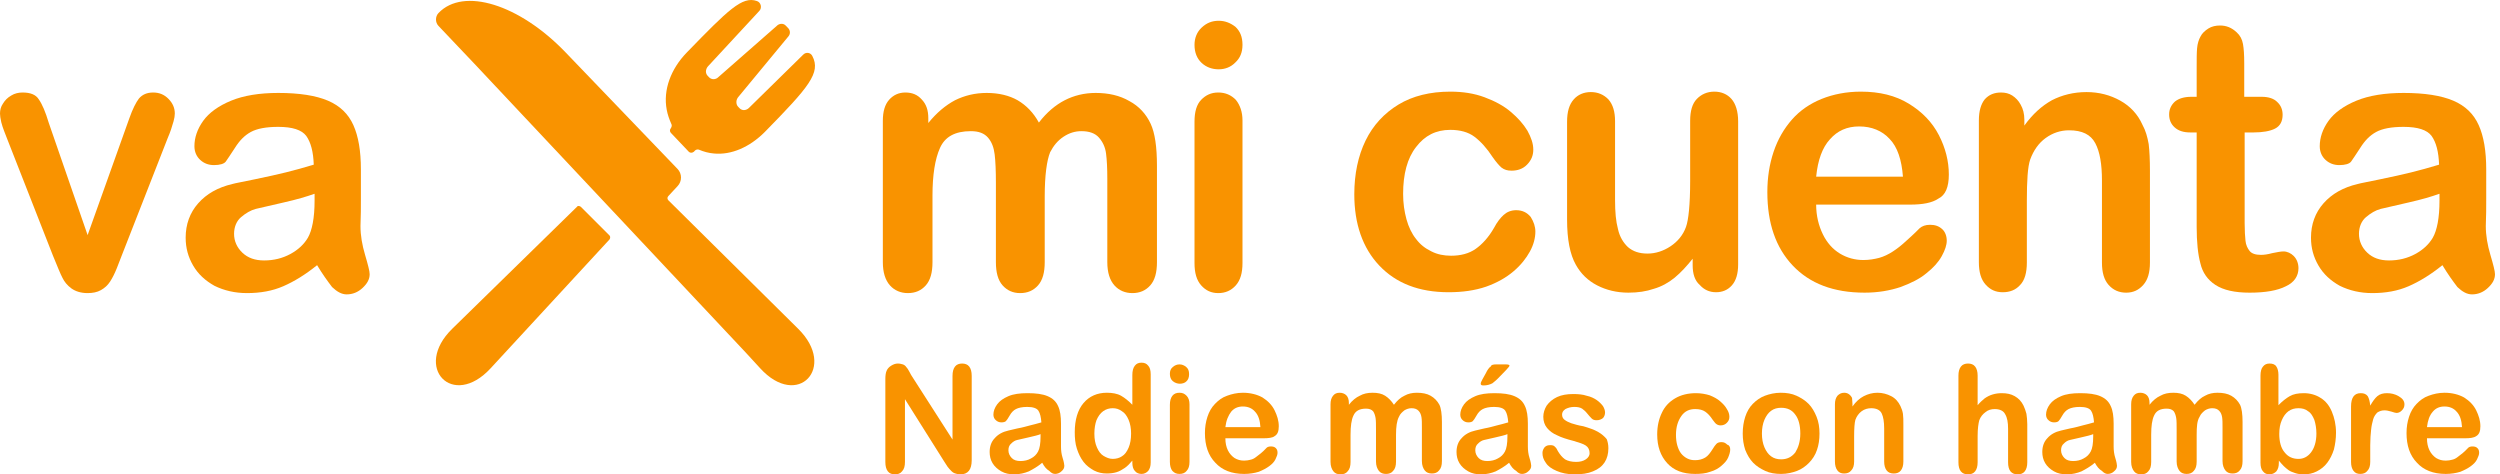
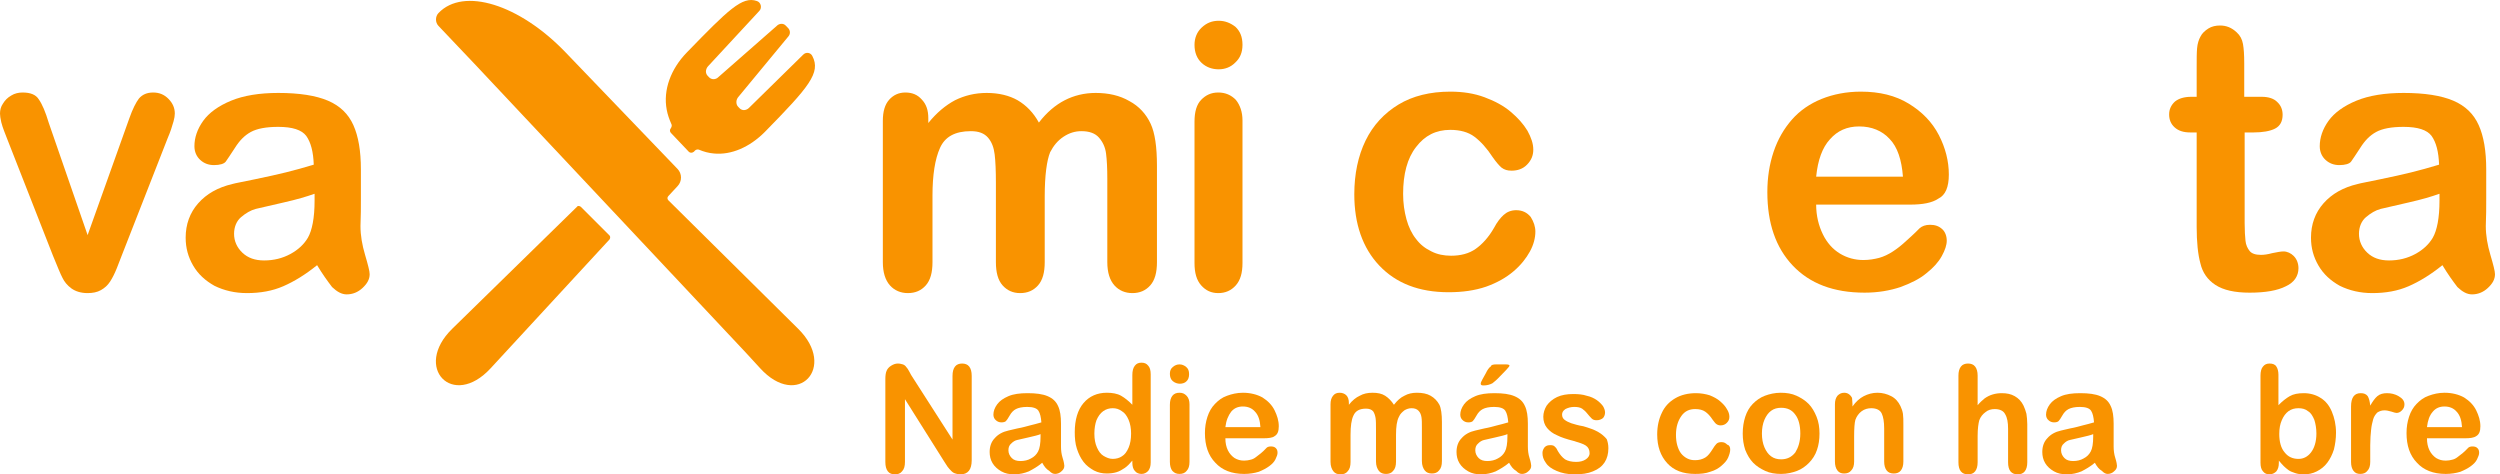
<svg xmlns="http://www.w3.org/2000/svg" width="390" height="74" viewBox="0 0 390 74" fill="none">
  <path d="M7.615 19.188L13.668 36.677L20.177 18.451C20.698 16.977 21.218 15.972 21.674 15.369C22.195 14.766 22.91 14.431 23.887 14.431C24.863 14.431 25.644 14.766 26.295 15.436C26.946 16.106 27.271 16.843 27.271 17.714C27.271 18.049 27.206 18.451 27.076 18.92C26.946 19.389 26.816 19.791 26.685 20.193C26.555 20.595 26.36 21.064 26.165 21.533L19.005 39.826C18.81 40.362 18.55 41.033 18.224 41.837C17.899 42.641 17.573 43.311 17.183 43.914C16.792 44.517 16.337 44.919 15.751 45.254C15.165 45.589 14.449 45.723 13.668 45.723C12.627 45.723 11.781 45.455 11.13 44.986C10.479 44.517 10.023 43.914 9.763 43.378C9.438 42.775 8.982 41.636 8.266 39.893L1.172 21.802C0.976 21.332 0.846 20.93 0.651 20.461C0.456 19.992 0.325 19.523 0.195 19.054C0.065 18.451 0 18.049 0 17.714C0 17.178 0.13 16.642 0.456 16.173C0.781 15.637 1.172 15.235 1.757 14.9C2.278 14.565 2.929 14.431 3.515 14.431C4.751 14.431 5.597 14.766 6.053 15.503C6.574 16.24 7.094 17.446 7.615 19.188Z" fill="#F99300" />
  <path d="M49.466 41.367C47.643 42.842 45.886 43.914 44.194 44.651C42.501 45.388 40.614 45.723 38.531 45.723C36.644 45.723 34.951 45.321 33.454 44.584C32.023 43.78 30.916 42.775 30.135 41.434C29.354 40.094 28.963 38.687 28.963 37.079C28.963 35.002 29.614 33.193 30.916 31.718C32.218 30.244 33.975 29.239 36.253 28.703C36.709 28.569 37.88 28.368 39.768 27.966C41.655 27.564 43.282 27.229 44.584 26.894C45.951 26.559 47.383 26.157 48.945 25.688C48.88 23.678 48.489 22.203 47.773 21.198C47.057 20.26 45.626 19.791 43.413 19.791C41.525 19.791 40.093 20.059 39.117 20.595C38.141 21.131 37.36 21.935 36.644 23.075C35.928 24.147 35.472 24.884 35.212 25.219C34.951 25.554 34.301 25.755 33.389 25.755C32.543 25.755 31.827 25.487 31.241 24.951C30.656 24.415 30.33 23.678 30.33 22.806C30.33 21.466 30.786 20.126 31.697 18.853C32.608 17.58 34.105 16.508 36.058 15.704C38.011 14.9 40.484 14.498 43.413 14.498C46.667 14.498 49.27 14.9 51.158 15.704C53.045 16.508 54.347 17.781 55.128 19.523C55.909 21.265 56.3 23.544 56.3 26.425C56.3 28.234 56.3 29.775 56.3 31.048C56.3 32.322 56.3 33.729 56.235 35.27C56.235 36.744 56.495 38.218 56.951 39.759C57.406 41.3 57.667 42.306 57.667 42.775C57.667 43.579 57.276 44.249 56.56 44.919C55.844 45.589 54.998 45.924 54.087 45.924C53.306 45.924 52.59 45.522 51.809 44.785C51.093 43.847 50.312 42.775 49.466 41.367ZM49.01 30.244C47.904 30.646 46.342 31.115 44.259 31.584C42.176 32.053 40.744 32.389 39.898 32.59C39.117 32.791 38.336 33.26 37.62 33.863C36.904 34.466 36.514 35.404 36.514 36.476C36.514 37.615 36.969 38.62 37.815 39.424C38.661 40.228 39.768 40.63 41.2 40.63C42.697 40.63 44.063 40.295 45.3 39.625C46.537 38.955 47.448 38.084 48.034 37.079C48.685 35.94 49.075 33.997 49.075 31.316V30.244H49.01Z" fill="#F99300" />
  <path d="M162.977 30.646V40.898C162.977 42.507 162.651 43.713 161.935 44.517C161.219 45.321 160.308 45.723 159.137 45.723C158.03 45.723 157.119 45.321 156.403 44.517C155.687 43.713 155.361 42.507 155.361 40.898V28.569C155.361 26.626 155.296 25.152 155.166 24.08C155.036 23.008 154.711 22.137 154.125 21.466C153.539 20.796 152.693 20.461 151.456 20.461C148.983 20.461 147.421 21.332 146.64 23.075C145.859 24.817 145.468 27.296 145.468 30.512V40.898C145.468 42.507 145.143 43.713 144.427 44.517C143.711 45.321 142.8 45.723 141.628 45.723C140.522 45.723 139.546 45.321 138.83 44.517C138.114 43.713 137.723 42.507 137.723 40.898V18.853C137.723 17.379 138.049 16.307 138.699 15.57C139.35 14.833 140.196 14.431 141.238 14.431C142.279 14.431 143.125 14.766 143.776 15.503C144.492 16.24 144.817 17.178 144.817 18.451V19.188C146.119 17.58 147.486 16.441 148.983 15.637C150.48 14.9 152.107 14.498 153.93 14.498C155.817 14.498 157.444 14.9 158.746 15.637C160.113 16.441 161.219 17.58 162.065 19.121C163.302 17.513 164.669 16.374 166.101 15.637C167.533 14.9 169.16 14.498 170.917 14.498C172.935 14.498 174.692 14.9 176.189 15.771C177.686 16.575 178.793 17.781 179.509 19.322C180.159 20.729 180.485 22.874 180.485 25.889V40.898C180.485 42.507 180.159 43.713 179.443 44.517C178.728 45.321 177.816 45.723 176.645 45.723C175.538 45.723 174.562 45.321 173.846 44.517C173.13 43.713 172.74 42.507 172.74 40.898V27.899C172.74 26.224 172.674 24.951 172.544 23.946C172.414 22.941 172.024 22.137 171.438 21.466C170.852 20.796 169.941 20.461 168.704 20.461C167.728 20.461 166.817 20.729 165.905 21.332C164.994 21.936 164.343 22.74 163.823 23.745C163.302 25.018 162.977 27.363 162.977 30.646Z" fill="#F99300" />
  <path d="M190.118 10.812C189.076 10.812 188.165 10.477 187.449 9.807C186.733 9.137 186.343 8.199 186.343 6.993C186.343 5.921 186.733 4.982 187.449 4.312C188.23 3.575 189.076 3.24 190.118 3.24C191.094 3.24 191.94 3.575 192.721 4.178C193.437 4.848 193.828 5.72 193.828 6.993C193.828 8.199 193.437 9.07 192.721 9.74C192.005 10.477 191.094 10.812 190.118 10.812ZM193.828 18.786V41.032C193.828 42.574 193.502 43.713 192.786 44.517C192.07 45.321 191.159 45.723 190.053 45.723C188.946 45.723 188.1 45.321 187.384 44.517C186.668 43.713 186.343 42.574 186.343 41.032V18.987C186.343 17.446 186.668 16.307 187.384 15.57C188.1 14.832 188.946 14.43 190.053 14.43C191.159 14.43 192.07 14.832 192.786 15.57C193.437 16.374 193.828 17.446 193.828 18.786Z" fill="#F99300" />
  <path d="M239.518 36.14C239.518 37.078 239.258 38.151 238.672 39.223C238.086 40.295 237.24 41.367 236.134 42.305C234.962 43.31 233.53 44.114 231.838 44.717C230.081 45.32 228.128 45.588 225.98 45.588C221.359 45.588 217.779 44.181 215.176 41.434C212.572 38.687 211.271 34.934 211.271 30.311C211.271 27.161 211.856 24.347 213.028 21.935C214.2 19.523 215.957 17.646 218.17 16.306C220.383 14.966 223.116 14.296 226.241 14.296C228.193 14.296 229.95 14.564 231.578 15.167C233.205 15.77 234.572 16.507 235.678 17.445C236.785 18.383 237.631 19.321 238.282 20.394C238.867 21.466 239.193 22.404 239.193 23.342C239.193 24.28 238.867 25.017 238.216 25.687C237.566 26.357 236.719 26.625 235.808 26.625C235.157 26.625 234.702 26.491 234.246 26.156C233.856 25.821 233.4 25.285 232.879 24.548C231.968 23.141 230.992 22.069 230.016 21.332C229.039 20.595 227.738 20.259 226.241 20.259C224.028 20.259 222.27 21.131 220.903 22.94C219.537 24.682 218.886 27.161 218.886 30.244C218.886 31.718 219.081 32.991 219.406 34.197C219.732 35.403 220.253 36.475 220.903 37.279C221.554 38.151 222.335 38.754 223.312 39.223C224.223 39.692 225.264 39.893 226.371 39.893C227.868 39.893 229.169 39.558 230.211 38.821C231.252 38.084 232.228 37.011 233.075 35.537C233.53 34.666 234.051 33.996 234.572 33.527C235.092 33.058 235.743 32.79 236.524 32.79C237.435 32.79 238.216 33.125 238.802 33.862C239.258 34.599 239.518 35.336 239.518 36.14Z" fill="#F99300" />
-   <path d="M264.055 41.367V40.362C263.144 41.501 262.233 42.506 261.256 43.31C260.28 44.114 259.174 44.717 258.002 45.052C256.831 45.454 255.529 45.655 254.032 45.655C252.209 45.655 250.582 45.253 249.15 44.516C247.719 43.779 246.612 42.707 245.831 41.3C244.92 39.692 244.464 37.346 244.464 34.264V18.986C244.464 17.445 244.79 16.306 245.506 15.502C246.156 14.765 247.068 14.363 248.174 14.363C249.281 14.363 250.192 14.765 250.908 15.502C251.624 16.306 251.949 17.445 251.949 18.919V31.249C251.949 33.058 252.079 34.532 252.405 35.738C252.665 36.944 253.251 37.883 253.967 38.553C254.748 39.223 255.724 39.558 257.026 39.558C258.263 39.558 259.499 39.156 260.606 38.419C261.712 37.681 262.558 36.676 263.014 35.403C263.404 34.331 263.665 31.919 263.665 28.233V18.852C263.665 17.311 263.99 16.172 264.706 15.435C265.422 14.698 266.333 14.296 267.44 14.296C268.546 14.296 269.457 14.698 270.108 15.435C270.759 16.172 271.15 17.378 271.15 18.919V41.233C271.15 42.707 270.824 43.779 270.173 44.516C269.522 45.253 268.676 45.588 267.7 45.588C266.659 45.588 265.813 45.186 265.162 44.449C264.381 43.779 264.055 42.707 264.055 41.367Z" fill="#F99300" />
  <path d="M297.965 31.919H283.321C283.321 33.661 283.711 35.202 284.362 36.542C285.013 37.883 285.924 38.888 287.031 39.558C288.137 40.228 289.374 40.563 290.675 40.563C291.587 40.563 292.368 40.429 293.149 40.228C293.865 40.027 294.581 39.692 295.297 39.223C296.012 38.754 296.598 38.285 297.184 37.748C297.77 37.212 298.551 36.542 299.462 35.604C299.853 35.269 300.373 35.068 301.089 35.068C301.87 35.068 302.456 35.269 302.977 35.738C303.432 36.14 303.693 36.81 303.693 37.547C303.693 38.218 303.432 39.022 302.912 39.96C302.391 40.898 301.61 41.769 300.503 42.64C299.462 43.511 298.095 44.181 296.468 44.784C294.841 45.32 293.018 45.655 290.871 45.655C286.054 45.655 282.344 44.248 279.676 41.434C277.007 38.62 275.706 34.8 275.706 29.976C275.706 27.697 276.031 25.62 276.682 23.677C277.333 21.734 278.309 20.058 279.546 18.651C280.782 17.244 282.344 16.172 284.167 15.435C285.989 14.698 288.072 14.296 290.285 14.296C293.214 14.296 295.687 14.899 297.77 16.172C299.853 17.445 301.415 19.053 302.456 21.064C303.497 23.074 304.018 25.151 304.018 27.228C304.018 29.172 303.497 30.445 302.391 30.981C301.415 31.651 299.918 31.919 297.965 31.919ZM283.321 27.563H296.859C296.663 24.95 296.012 22.94 294.776 21.667C293.604 20.394 291.977 19.724 290.025 19.724C288.137 19.724 286.64 20.394 285.468 21.734C284.297 23.007 283.581 24.95 283.321 27.563Z" fill="#F99300" />
-   <path d="M315.799 18.652V19.59C317.101 17.781 318.533 16.508 320.095 15.637C321.657 14.833 323.479 14.364 325.497 14.364C327.449 14.364 329.207 14.833 330.769 15.704C332.331 16.575 333.502 17.848 334.218 19.456C334.739 20.394 334.999 21.399 335.195 22.472C335.325 23.544 335.39 24.951 335.39 26.626V40.966C335.39 42.507 335.065 43.646 334.349 44.45C333.633 45.254 332.786 45.656 331.68 45.656C330.574 45.656 329.662 45.254 328.946 44.45C328.23 43.646 327.905 42.507 327.905 40.966V28.167C327.905 25.621 327.58 23.678 326.864 22.338C326.148 20.997 324.846 20.327 322.763 20.327C321.461 20.327 320.225 20.73 319.118 21.534C318.012 22.338 317.231 23.477 316.71 24.884C316.32 26.023 316.189 28.167 316.189 31.317V40.966C316.189 42.507 315.864 43.713 315.148 44.45C314.432 45.254 313.521 45.589 312.414 45.589C311.308 45.589 310.462 45.187 309.746 44.383C309.03 43.579 308.704 42.44 308.704 40.899V18.786C308.704 17.312 309.03 16.24 309.616 15.503C310.267 14.766 311.113 14.431 312.154 14.431C312.805 14.431 313.391 14.565 313.911 14.9C314.432 15.235 314.888 15.704 315.213 16.307C315.604 16.977 315.799 17.781 315.799 18.652Z" fill="#F99300" />
  <path d="M341.834 15.101H342.68V10.477C342.68 9.271 342.68 8.266 342.745 7.529C342.81 6.792 343.005 6.189 343.266 5.72C343.526 5.184 343.981 4.782 344.502 4.447C345.023 4.112 345.674 3.978 346.325 3.978C347.301 3.978 348.147 4.313 348.928 5.05C349.449 5.519 349.774 6.122 349.904 6.859C350.034 7.596 350.1 8.534 350.1 9.874V15.101H352.833C353.875 15.101 354.721 15.369 355.241 15.905C355.827 16.441 356.088 17.111 356.088 17.915C356.088 18.92 355.697 19.657 354.916 20.059C354.135 20.461 352.963 20.662 351.531 20.662H350.165V34.801C350.165 36.007 350.23 36.945 350.295 37.548C350.36 38.218 350.62 38.754 350.946 39.156C351.271 39.558 351.857 39.759 352.703 39.759C353.159 39.759 353.744 39.692 354.46 39.491C355.176 39.357 355.762 39.223 356.218 39.223C356.803 39.223 357.389 39.491 357.845 39.96C358.3 40.429 358.561 41.1 358.561 41.837C358.561 43.043 357.91 44.048 356.608 44.651C355.306 45.321 353.419 45.656 350.946 45.656C348.603 45.656 346.845 45.254 345.609 44.45C344.372 43.646 343.591 42.507 343.266 41.1C342.875 39.692 342.68 37.749 342.68 35.404V20.662H341.703C340.597 20.662 339.816 20.394 339.23 19.858C338.644 19.322 338.384 18.652 338.384 17.848C338.384 17.044 338.709 16.374 339.295 15.838C339.881 15.369 340.727 15.101 341.834 15.101Z" fill="#F99300" />
  <path d="M381.016 41.367C379.194 42.842 377.436 43.914 375.744 44.651C374.052 45.388 372.164 45.723 370.082 45.723C368.194 45.723 366.502 45.321 365.005 44.584C363.573 43.78 362.467 42.775 361.686 41.434C360.905 40.094 360.514 38.687 360.514 37.079C360.514 35.002 361.165 33.193 362.467 31.718C363.768 30.244 365.526 29.239 367.804 28.703C368.259 28.569 369.431 28.368 371.318 27.966C373.206 27.564 374.833 27.229 376.135 26.894C377.502 26.559 378.933 26.157 380.496 25.688C380.43 23.678 380.04 22.203 379.324 21.198C378.608 20.26 377.176 19.791 374.963 19.791C373.076 19.791 371.644 20.059 370.667 20.595C369.691 21.131 368.91 21.935 368.194 23.075C367.478 24.147 367.023 24.884 366.762 25.219C366.502 25.554 365.851 25.755 364.94 25.755C364.094 25.755 363.378 25.487 362.792 24.951C362.206 24.415 361.881 23.678 361.881 22.806C361.881 21.466 362.336 20.126 363.248 18.853C364.159 17.58 365.656 16.508 367.608 15.704C369.561 14.9 372.034 14.498 374.963 14.498C378.217 14.498 380.821 14.9 382.708 15.704C384.596 16.508 385.898 17.781 386.679 19.523C387.46 21.265 387.85 23.544 387.85 26.425C387.85 28.234 387.85 29.775 387.85 31.048C387.85 32.322 387.85 33.729 387.785 35.27C387.785 36.744 388.046 38.218 388.501 39.759C388.957 41.3 389.217 42.306 389.217 42.775C389.217 43.579 388.827 44.249 388.111 44.919C387.395 45.589 386.549 45.924 385.637 45.924C384.856 45.924 384.14 45.522 383.359 44.785C382.643 43.847 381.862 42.775 381.016 41.367ZM380.496 30.244C379.389 30.646 377.827 31.115 375.744 31.584C373.661 32.053 372.23 32.389 371.383 32.59C370.602 32.791 369.821 33.26 369.105 33.863C368.389 34.466 367.999 35.404 367.999 36.476C367.999 37.615 368.455 38.62 369.301 39.424C370.147 40.228 371.253 40.63 372.685 40.63C374.182 40.63 375.549 40.295 376.786 39.625C378.022 38.955 378.933 38.084 379.519 37.079C380.17 35.94 380.561 33.997 380.561 31.316V30.244H380.496Z" fill="#F99300" />
  <path d="M104.268 30.579L105.7 29.038C106.416 28.301 106.416 27.095 105.7 26.358L88.192 8.132C81.032 0.694 72.311 -2.053 68.406 2.034C67.885 2.57 67.885 3.508 68.406 4.045L74.003 9.941L116.309 54.97L118.587 57.449C124.445 63.882 130.628 57.315 124.51 51.285L104.268 31.25C104.073 31.048 104.073 30.78 104.268 30.579Z" fill="#F99300" />
  <path d="M90.6 32.254C90.404 32.12 90.144 32.053 90.014 32.254L70.553 51.284C64.37 57.315 70.618 63.881 76.541 57.449L95.091 37.346C95.221 37.145 95.221 36.877 95.091 36.743L90.6 32.254Z" fill="#F99300" />
  <path d="M126.723 8.735C126.462 8.198 125.746 8.064 125.291 8.534L116.829 16.842C116.634 17.044 116.309 17.177 116.048 17.177C115.788 17.177 115.528 17.044 115.397 16.909L115.137 16.641C114.942 16.44 114.877 16.172 114.877 15.904C114.877 15.636 115.007 15.301 115.202 15.1L123.013 5.652C123.338 5.25 123.273 4.714 122.948 4.379C122.817 4.245 122.687 4.111 122.557 3.977C122.232 3.642 121.711 3.642 121.32 3.91L112.078 12.018C111.883 12.219 111.622 12.353 111.297 12.353C111.037 12.353 110.776 12.219 110.646 12.085L110.386 11.817C110.191 11.616 110.125 11.348 110.125 11.147C110.125 10.879 110.256 10.544 110.451 10.343L118.457 1.699C118.912 1.23 118.717 0.359 118.066 0.158C115.788 -0.646 113.575 1.565 107.132 8.198C104.658 10.745 103.422 14.028 104.007 17.11C104.138 17.848 104.398 18.585 104.723 19.322C104.853 19.523 104.788 19.791 104.658 19.992C104.463 20.193 104.463 20.528 104.658 20.729L107.457 23.677C107.652 23.878 107.978 23.878 108.238 23.677L108.433 23.476C108.563 23.342 108.824 23.275 109.019 23.342C109.8 23.677 110.581 23.878 111.362 23.945C114.096 24.213 116.96 22.94 119.303 20.595C126.202 13.559 128.089 11.348 126.723 8.735Z" fill="#F99300" />
  <path d="M142.279 58.722L148.592 68.572V58.655C148.592 57.985 148.723 57.516 148.983 57.181C149.243 56.846 149.634 56.712 150.089 56.712C150.545 56.712 150.936 56.846 151.196 57.181C151.456 57.516 151.586 57.985 151.586 58.655V71.788C151.586 73.263 151.001 74 149.829 74C149.504 74 149.243 73.933 149.048 73.866C148.788 73.799 148.592 73.665 148.397 73.464C148.202 73.263 148.007 73.062 147.811 72.794C147.616 72.526 147.486 72.258 147.291 71.99L141.173 62.273V72.057C141.173 72.727 141.042 73.196 140.717 73.531C140.457 73.866 140.066 74 139.611 74C139.155 74 138.764 73.866 138.504 73.531C138.244 73.196 138.114 72.727 138.114 72.057V59.124C138.114 58.588 138.179 58.119 138.309 57.851C138.439 57.516 138.699 57.248 139.025 57.047C139.35 56.846 139.676 56.712 140.066 56.712C140.392 56.712 140.587 56.779 140.847 56.846C141.042 56.913 141.238 57.047 141.368 57.248C141.498 57.382 141.693 57.65 141.823 57.918C141.954 58.119 142.084 58.454 142.279 58.722Z" fill="#F99300" />
  <path d="M162.586 72.19C161.87 72.793 161.154 73.195 160.504 73.53C159.853 73.798 159.072 73.999 158.226 73.999C157.444 73.999 156.794 73.865 156.208 73.53C155.622 73.195 155.166 72.793 154.841 72.257C154.516 71.721 154.385 71.118 154.385 70.514C154.385 69.643 154.646 68.906 155.166 68.37C155.687 67.767 156.403 67.365 157.314 67.164C157.51 67.097 157.965 67.03 158.746 66.829C159.527 66.695 160.178 66.494 160.699 66.36C161.219 66.226 161.805 66.092 162.456 65.891C162.391 65.087 162.261 64.484 162.001 64.082C161.74 63.68 161.154 63.479 160.243 63.479C159.462 63.479 158.876 63.613 158.486 63.814C158.095 64.015 157.77 64.35 157.51 64.819C157.249 65.288 157.054 65.556 156.924 65.69C156.794 65.824 156.533 65.891 156.208 65.891C155.882 65.891 155.557 65.757 155.362 65.556C155.101 65.355 154.971 65.02 154.971 64.685C154.971 64.149 155.166 63.613 155.557 63.077C155.947 62.541 156.533 62.139 157.314 61.803C158.095 61.468 159.072 61.334 160.308 61.334C161.61 61.334 162.651 61.468 163.432 61.803C164.213 62.139 164.734 62.608 165.06 63.345C165.385 64.015 165.515 64.953 165.515 66.092C165.515 66.829 165.515 67.432 165.515 67.968C165.515 68.504 165.515 69.04 165.515 69.643C165.515 70.246 165.58 70.85 165.776 71.453C165.971 72.056 166.036 72.525 166.036 72.659C166.036 72.994 165.906 73.262 165.58 73.53C165.32 73.798 164.929 73.932 164.604 73.932C164.279 73.932 164.018 73.798 163.693 73.463C163.237 73.195 162.912 72.793 162.586 72.19ZM162.391 67.7C161.935 67.901 161.285 68.035 160.438 68.236C159.592 68.437 159.007 68.571 158.681 68.638C158.356 68.705 158.03 68.906 157.77 69.174C157.444 69.442 157.314 69.777 157.314 70.246C157.314 70.716 157.51 71.118 157.835 71.453C158.16 71.788 158.616 71.922 159.202 71.922C159.788 71.922 160.373 71.788 160.829 71.52C161.35 71.251 161.675 70.916 161.935 70.448C162.196 69.978 162.326 69.174 162.326 68.102V67.7H162.391Z" fill="#F99300" />
  <path d="M176.645 72.19V71.855C176.255 72.324 175.864 72.726 175.474 72.994C175.083 73.262 174.628 73.531 174.172 73.665C173.716 73.799 173.196 73.865 172.675 73.865C171.959 73.865 171.308 73.731 170.657 73.397C170.072 73.061 169.486 72.659 169.03 72.056C168.575 71.453 168.249 70.783 167.989 69.979C167.728 69.175 167.663 68.304 167.663 67.433C167.663 65.49 168.119 63.948 169.03 62.876C169.941 61.804 171.178 61.268 172.675 61.268C173.521 61.268 174.302 61.402 174.888 61.737C175.474 62.072 176.06 62.541 176.645 63.144V58.521C176.645 57.851 176.775 57.382 177.036 57.047C177.296 56.712 177.622 56.578 178.077 56.578C178.533 56.578 178.858 56.712 179.119 57.047C179.379 57.315 179.509 57.784 179.509 58.387V72.123C179.509 72.726 179.379 73.128 179.119 73.463C178.858 73.731 178.533 73.933 178.077 73.933C177.687 73.933 177.296 73.799 177.036 73.463C176.775 73.195 176.645 72.726 176.645 72.19ZM170.722 67.634C170.722 68.505 170.853 69.175 171.113 69.778C171.373 70.381 171.699 70.85 172.154 71.118C172.61 71.386 173.066 71.587 173.586 71.587C174.107 71.587 174.628 71.453 175.018 71.185C175.474 70.917 175.799 70.448 176.06 69.845C176.32 69.242 176.45 68.505 176.45 67.634C176.45 66.83 176.32 66.093 176.06 65.49C175.799 64.886 175.474 64.418 175.018 64.15C174.563 63.814 174.107 63.68 173.586 63.68C173.066 63.68 172.545 63.814 172.089 64.15C171.634 64.484 171.308 64.954 171.048 65.557C170.853 66.093 170.722 66.83 170.722 67.634Z" fill="#F99300" />
  <path d="M184.065 59.861C183.675 59.861 183.284 59.727 182.959 59.459C182.633 59.191 182.503 58.789 182.503 58.32C182.503 57.851 182.633 57.516 182.959 57.248C183.284 56.98 183.61 56.846 184 56.846C184.391 56.846 184.716 56.98 185.042 57.248C185.367 57.516 185.497 57.851 185.497 58.387C185.497 58.856 185.367 59.258 185.042 59.526C184.846 59.727 184.456 59.861 184.065 59.861ZM185.562 63.077V72.056C185.562 72.659 185.432 73.129 185.107 73.463C184.846 73.799 184.456 73.933 184 73.933C183.545 73.933 183.219 73.799 182.894 73.463C182.633 73.129 182.503 72.659 182.503 72.056V63.144C182.503 62.541 182.633 62.072 182.894 61.737C183.154 61.402 183.545 61.268 184 61.268C184.456 61.268 184.781 61.402 185.107 61.737C185.432 62.072 185.562 62.541 185.562 63.077Z" fill="#F99300" />
  <path d="M197.081 68.371H191.159C191.159 69.108 191.289 69.712 191.549 70.248C191.809 70.784 192.2 71.186 192.59 71.454C193.046 71.722 193.502 71.856 194.087 71.856C194.478 71.856 194.803 71.789 195.064 71.722C195.389 71.655 195.65 71.521 195.91 71.32C196.17 71.119 196.431 70.918 196.691 70.717C196.951 70.516 197.212 70.248 197.602 69.846C197.732 69.712 197.993 69.644 198.253 69.644C198.578 69.644 198.839 69.712 199.034 69.912C199.229 70.114 199.294 70.314 199.294 70.65C199.294 70.918 199.164 71.253 198.969 71.655C198.774 72.057 198.448 72.392 197.993 72.727C197.537 73.062 197.016 73.33 196.366 73.598C195.715 73.799 194.934 73.933 194.087 73.933C192.135 73.933 190.638 73.33 189.597 72.191C188.49 71.052 187.969 69.51 187.969 67.567C187.969 66.629 188.1 65.825 188.36 65.021C188.62 64.217 189.011 63.547 189.531 63.011C190.052 62.475 190.638 62.006 191.419 61.738C192.135 61.47 192.981 61.269 193.892 61.269C195.064 61.269 196.105 61.537 196.951 62.006C197.797 62.542 198.448 63.212 198.839 64.016C199.229 64.82 199.49 65.624 199.49 66.495C199.49 67.299 199.294 67.768 198.839 68.036C198.513 68.304 197.862 68.371 197.081 68.371ZM191.159 66.629H196.626C196.561 65.557 196.3 64.753 195.78 64.217C195.324 63.681 194.673 63.413 193.892 63.413C193.111 63.413 192.525 63.681 192.07 64.217C191.614 64.82 191.289 65.557 191.159 66.629Z" fill="#F99300" />
  <path d="M217.779 67.835V71.99C217.779 72.66 217.649 73.129 217.324 73.464C217.063 73.799 216.673 73.933 216.217 73.933C215.762 73.933 215.371 73.799 215.111 73.464C214.85 73.129 214.655 72.66 214.655 71.99V67.031C214.655 66.227 214.655 65.624 214.59 65.222C214.525 64.82 214.395 64.418 214.2 64.15C213.939 63.882 213.614 63.748 213.093 63.748C212.117 63.748 211.466 64.083 211.14 64.82C210.815 65.49 210.685 66.495 210.685 67.835V72.057C210.685 72.727 210.555 73.196 210.229 73.531C209.969 73.866 209.578 74 209.123 74C208.667 74 208.277 73.866 208.016 73.531C207.756 73.196 207.561 72.727 207.561 72.057V63.078C207.561 62.475 207.691 62.073 207.951 61.738C208.212 61.403 208.537 61.269 208.993 61.269C209.383 61.269 209.774 61.403 210.034 61.671C210.294 61.939 210.425 62.341 210.425 62.877V63.145C210.945 62.475 211.531 62.006 212.117 61.738C212.703 61.403 213.353 61.269 214.134 61.269C214.916 61.269 215.566 61.403 216.087 61.738C216.608 62.073 217.063 62.542 217.454 63.145C217.975 62.475 218.495 62.006 219.081 61.738C219.667 61.403 220.318 61.269 221.034 61.269C221.88 61.269 222.596 61.403 223.181 61.738C223.767 62.073 224.223 62.542 224.548 63.145C224.809 63.681 224.939 64.619 224.939 65.825V71.923C224.939 72.593 224.809 73.062 224.483 73.397C224.223 73.732 223.832 73.866 223.377 73.866C222.921 73.866 222.531 73.732 222.27 73.397C222.01 73.062 221.815 72.593 221.815 71.923V66.696C221.815 66.026 221.815 65.49 221.75 65.088C221.685 64.686 221.554 64.351 221.294 64.083C221.034 63.815 220.708 63.681 220.188 63.681C219.797 63.681 219.406 63.815 219.081 64.016C218.756 64.284 218.43 64.552 218.235 65.021C217.909 65.624 217.779 66.562 217.779 67.835Z" fill="#F99300" />
  <path d="M235.418 72.19C234.702 72.793 233.986 73.195 233.335 73.531C232.684 73.799 231.903 74 231.057 74C230.276 74 229.625 73.865 229.039 73.531C228.454 73.195 227.998 72.793 227.673 72.257C227.347 71.721 227.217 71.118 227.217 70.515C227.217 69.644 227.477 68.907 227.998 68.371C228.519 67.768 229.235 67.366 230.146 67.165C230.341 67.098 230.797 67.031 231.578 66.83C232.359 66.696 233.01 66.495 233.53 66.361C234.051 66.227 234.637 66.093 235.288 65.892C235.223 65.088 235.092 64.484 234.832 64.082C234.572 63.68 233.986 63.479 233.075 63.479C232.294 63.479 231.708 63.613 231.317 63.815C230.927 64.016 230.601 64.35 230.341 64.82C230.081 65.289 229.885 65.557 229.755 65.691C229.625 65.825 229.365 65.892 229.039 65.892C228.714 65.892 228.388 65.758 228.193 65.557C227.933 65.356 227.803 65.021 227.803 64.686C227.803 64.15 227.998 63.613 228.388 63.077C228.779 62.541 229.365 62.139 230.146 61.804C230.927 61.469 231.903 61.335 233.14 61.335C234.442 61.335 235.483 61.469 236.264 61.804C237.045 62.139 237.566 62.608 237.891 63.345C238.217 64.016 238.347 64.954 238.347 66.093C238.347 66.83 238.347 67.433 238.347 67.969C238.347 68.505 238.347 69.041 238.347 69.644C238.347 70.247 238.412 70.85 238.607 71.453C238.802 72.056 238.867 72.525 238.867 72.659C238.867 72.995 238.737 73.263 238.412 73.531C238.151 73.799 237.761 73.933 237.435 73.933C237.11 73.933 236.85 73.799 236.524 73.463C236.069 73.195 235.743 72.793 235.418 72.19ZM235.223 67.701C234.767 67.902 234.116 68.036 233.27 68.237C232.424 68.438 231.838 68.572 231.513 68.639C231.187 68.706 230.862 68.907 230.601 69.175C230.276 69.443 230.146 69.778 230.146 70.247C230.146 70.716 230.341 71.118 230.667 71.453C230.992 71.788 231.448 71.922 232.033 71.922C232.619 71.922 233.205 71.788 233.66 71.52C234.181 71.252 234.507 70.917 234.767 70.448C235.027 69.979 235.157 69.175 235.157 68.103V67.701H235.223ZM233.4 56.846H234.897C235.288 56.846 235.483 56.913 235.483 57.047C235.483 57.114 235.288 57.382 234.897 57.784C234.507 58.186 234.051 58.655 233.66 59.057C233.27 59.459 232.945 59.66 232.814 59.794C232.424 59.995 231.968 60.129 231.448 60.129C231.122 60.129 230.992 60.062 230.992 59.861C230.992 59.727 231.057 59.526 231.252 59.191L231.773 58.253C232.033 57.717 232.294 57.315 232.554 57.181C232.619 56.913 232.945 56.846 233.4 56.846Z" fill="#F99300" />
  <path d="M250.908 69.913C250.908 70.784 250.713 71.521 250.322 72.124C249.932 72.727 249.346 73.196 248.5 73.531C247.719 73.866 246.743 74 245.636 74C244.53 74 243.619 73.799 242.838 73.464C242.056 73.129 241.471 72.727 241.145 72.191C240.755 71.655 240.625 71.186 240.625 70.65C240.625 70.315 240.755 70.047 240.95 69.779C241.21 69.511 241.471 69.444 241.861 69.444C242.187 69.444 242.447 69.511 242.577 69.712C242.772 69.846 242.903 70.114 243.033 70.382C243.358 70.918 243.684 71.32 244.139 71.655C244.595 71.923 245.181 72.057 245.897 72.057C246.482 72.057 247.003 71.923 247.394 71.655C247.784 71.387 247.979 71.052 247.979 70.717C247.979 70.181 247.784 69.779 247.394 69.511C247.003 69.243 246.352 69.041 245.441 68.773C244.4 68.505 243.553 68.237 242.903 67.902C242.252 67.634 241.731 67.232 241.341 66.763C240.95 66.294 240.755 65.691 240.755 65.021C240.755 64.418 240.95 63.815 241.275 63.279C241.666 62.743 242.187 62.274 242.903 61.939C243.619 61.604 244.465 61.47 245.441 61.47C246.222 61.47 246.938 61.537 247.524 61.738C248.175 61.872 248.695 62.14 249.086 62.408C249.476 62.676 249.802 63.011 250.062 63.346C250.257 63.681 250.388 64.016 250.388 64.351C250.388 64.686 250.257 65.021 250.062 65.222C249.802 65.423 249.476 65.557 249.086 65.557C248.76 65.557 248.5 65.49 248.305 65.289C248.11 65.088 247.849 64.82 247.589 64.485C247.328 64.15 247.068 63.949 246.808 63.748C246.482 63.547 246.092 63.48 245.571 63.48C245.05 63.48 244.595 63.614 244.204 63.815C243.814 64.083 243.684 64.351 243.684 64.686C243.684 65.021 243.814 65.289 244.074 65.49C244.335 65.691 244.725 65.892 245.116 66.026C245.571 66.16 246.157 66.361 247.003 66.495C247.914 66.763 248.695 67.031 249.281 67.366C249.867 67.701 250.322 68.103 250.648 68.505C250.778 68.841 250.908 69.31 250.908 69.913Z" fill="#F99300" />
  <path d="M269.913 70.112C269.913 70.514 269.783 70.916 269.588 71.386C269.393 71.855 269.002 72.257 268.546 72.659C268.091 73.061 267.505 73.396 266.789 73.597C266.073 73.865 265.292 73.932 264.446 73.932C262.558 73.932 261.127 73.396 260.085 72.257C259.044 71.118 258.523 69.643 258.523 67.767C258.523 66.494 258.783 65.355 259.239 64.417C259.695 63.412 260.411 62.675 261.322 62.139C262.233 61.602 263.339 61.334 264.576 61.334C265.357 61.334 266.073 61.468 266.724 61.669C267.375 61.938 267.895 62.206 268.351 62.608C268.807 63.01 269.132 63.345 269.392 63.814C269.653 64.216 269.783 64.618 269.783 65.02C269.783 65.422 269.653 65.69 269.392 65.958C269.132 66.226 268.807 66.36 268.416 66.36C268.156 66.36 267.961 66.293 267.765 66.159C267.57 66.025 267.44 65.824 267.18 65.489C266.789 64.886 266.399 64.484 266.008 64.216C265.617 63.948 265.097 63.814 264.446 63.814C263.535 63.814 262.819 64.149 262.298 64.886C261.777 65.623 261.452 66.561 261.452 67.834C261.452 68.437 261.517 68.973 261.647 69.442C261.777 69.911 261.973 70.38 262.233 70.716C262.493 71.05 262.819 71.319 263.209 71.52C263.6 71.721 263.99 71.788 264.446 71.788C265.032 71.788 265.552 71.654 266.008 71.386C266.464 71.118 266.789 70.648 267.18 70.045C267.375 69.71 267.57 69.442 267.765 69.241C267.961 69.04 268.221 68.973 268.546 68.973C268.937 68.973 269.197 69.107 269.458 69.375C269.783 69.442 269.913 69.777 269.913 70.112Z" fill="#F99300" />
  <path d="M283.842 67.634C283.842 68.572 283.712 69.443 283.451 70.18C283.191 70.985 282.735 71.655 282.215 72.191C281.694 72.727 281.043 73.196 280.327 73.464C279.611 73.732 278.765 73.933 277.854 73.933C276.943 73.933 276.096 73.799 275.381 73.464C274.665 73.129 274.014 72.727 273.493 72.191C272.972 71.655 272.582 70.985 272.256 70.18C271.996 69.376 271.866 68.572 271.866 67.634C271.866 66.696 271.996 65.825 272.256 65.021C272.517 64.217 272.907 63.547 273.428 63.011C273.949 62.475 274.599 62.006 275.315 61.738C276.031 61.47 276.878 61.269 277.789 61.269C278.7 61.269 279.546 61.403 280.262 61.738C280.978 62.073 281.629 62.475 282.15 63.011C282.67 63.547 283.061 64.217 283.386 65.021C283.712 65.825 283.842 66.696 283.842 67.634ZM280.848 67.634C280.848 66.361 280.587 65.356 280.067 64.686C279.546 63.949 278.83 63.614 277.854 63.614C277.268 63.614 276.747 63.748 276.292 64.083C275.836 64.418 275.511 64.887 275.25 65.49C274.99 66.093 274.86 66.83 274.86 67.634C274.86 68.438 274.99 69.175 275.25 69.778C275.511 70.382 275.836 70.851 276.292 71.186C276.747 71.521 277.268 71.655 277.854 71.655C278.765 71.655 279.481 71.32 280.067 70.583C280.522 69.846 280.848 68.907 280.848 67.634Z" fill="#F99300" />
  <path d="M288.984 63.011V63.413C289.505 62.676 290.09 62.14 290.741 61.805C291.392 61.47 292.108 61.269 292.889 61.269C293.67 61.269 294.386 61.47 295.037 61.805C295.688 62.14 296.144 62.676 296.469 63.346C296.664 63.748 296.794 64.15 296.859 64.552C296.925 65.021 296.925 65.557 296.925 66.227V71.99C296.925 72.593 296.794 73.062 296.534 73.397C296.274 73.732 295.883 73.866 295.428 73.866C294.972 73.866 294.581 73.732 294.321 73.397C294.061 73.062 293.931 72.593 293.931 71.99V66.83C293.931 65.825 293.8 65.021 293.54 64.485C293.28 63.949 292.694 63.681 291.913 63.681C291.392 63.681 290.872 63.815 290.416 64.15C289.96 64.485 289.635 64.954 289.44 65.49C289.309 65.959 289.244 66.83 289.244 68.103V71.99C289.244 72.593 289.114 73.062 288.789 73.397C288.528 73.732 288.138 73.866 287.682 73.866C287.227 73.866 286.901 73.732 286.641 73.397C286.381 73.062 286.25 72.593 286.25 71.99V63.078C286.25 62.475 286.381 62.073 286.641 61.738C286.901 61.47 287.227 61.269 287.682 61.269C287.943 61.269 288.203 61.336 288.398 61.47C288.593 61.604 288.789 61.805 288.919 62.073C288.919 62.341 288.984 62.676 288.984 63.011Z" fill="#F99300" />
  <path d="M308.51 58.588V63.212C308.901 62.743 309.291 62.407 309.617 62.139C310.007 61.871 310.398 61.67 310.853 61.536C311.309 61.402 311.764 61.335 312.285 61.335C313.066 61.335 313.717 61.469 314.303 61.804C314.889 62.139 315.344 62.609 315.67 63.279C315.865 63.681 315.995 64.083 316.125 64.552C316.19 65.021 316.255 65.557 316.255 66.16V72.124C316.255 72.727 316.125 73.196 315.865 73.531C315.605 73.866 315.214 74 314.758 74C313.782 74 313.261 73.397 313.261 72.124V66.897C313.261 65.892 313.131 65.155 312.806 64.619C312.545 64.083 311.96 63.815 311.179 63.815C310.658 63.815 310.137 63.949 309.747 64.284C309.291 64.619 308.966 65.021 308.77 65.557C308.64 66.026 308.51 66.83 308.51 68.036V72.124C308.51 72.727 308.38 73.196 308.12 73.531C307.859 73.866 307.469 74 307.013 74C306.037 74 305.516 73.397 305.516 72.124V58.588C305.516 57.985 305.646 57.516 305.907 57.181C306.167 56.846 306.558 56.712 307.013 56.712C307.469 56.712 307.859 56.846 308.12 57.181C308.38 57.516 308.51 57.985 308.51 58.588Z" fill="#F99300" />
  <path d="M326.799 72.19C326.083 72.793 325.367 73.195 324.716 73.53C324.065 73.798 323.284 73.999 322.438 73.999C321.657 73.999 321.006 73.865 320.421 73.53C319.835 73.195 319.379 72.793 319.054 72.257C318.728 71.721 318.598 71.118 318.598 70.514C318.598 69.643 318.859 68.906 319.379 68.37C319.9 67.767 320.616 67.365 321.527 67.164C321.722 67.097 322.178 67.03 322.959 66.829C323.74 66.695 324.391 66.494 324.912 66.36C325.432 66.226 326.018 66.092 326.669 65.891C326.604 65.087 326.474 64.484 326.213 64.082C325.953 63.68 325.367 63.479 324.456 63.479C323.675 63.479 323.089 63.613 322.699 63.814C322.308 64.015 321.983 64.35 321.722 64.819C321.462 65.288 321.267 65.556 321.137 65.69C321.006 65.824 320.746 65.891 320.421 65.891C320.095 65.891 319.77 65.757 319.574 65.556C319.314 65.355 319.184 65.02 319.184 64.685C319.184 64.149 319.379 63.613 319.77 63.077C320.16 62.541 320.746 62.139 321.527 61.803C322.308 61.468 323.284 61.334 324.521 61.334C325.823 61.334 326.864 61.468 327.645 61.803C328.426 62.139 328.947 62.608 329.272 63.345C329.598 64.015 329.728 64.953 329.728 66.092C329.728 66.829 329.728 67.432 329.728 67.968C329.728 68.504 329.728 69.04 329.728 69.643C329.728 70.246 329.793 70.85 329.988 71.453C330.184 72.056 330.249 72.525 330.249 72.659C330.249 72.994 330.118 73.262 329.793 73.53C329.533 73.798 329.142 73.932 328.817 73.932C328.491 73.932 328.231 73.798 327.906 73.463C327.45 73.195 327.124 72.793 326.799 72.19ZM326.604 67.7C326.148 67.901 325.497 68.035 324.651 68.236C323.805 68.437 323.219 68.571 322.894 68.638C322.568 68.705 322.243 68.906 321.983 69.174C321.657 69.442 321.527 69.777 321.527 70.246C321.527 70.716 321.722 71.118 322.048 71.453C322.373 71.788 322.829 71.922 323.415 71.922C324 71.922 324.586 71.788 325.042 71.52C325.562 71.251 325.888 70.916 326.148 70.448C326.409 69.978 326.539 69.174 326.539 68.102V67.7H326.604Z" fill="#F99300" />
-   <path d="M342.68 67.835V71.99C342.68 72.66 342.55 73.129 342.224 73.464C341.964 73.799 341.573 73.933 341.118 73.933C340.662 73.933 340.272 73.799 340.011 73.464C339.751 73.129 339.556 72.66 339.556 71.99V67.031C339.556 66.227 339.556 65.624 339.49 65.222C339.425 64.82 339.295 64.418 339.1 64.15C338.84 63.882 338.514 63.748 337.993 63.748C337.017 63.748 336.366 64.083 336.041 64.82C335.715 65.49 335.585 66.495 335.585 67.835V72.057C335.585 72.727 335.455 73.196 335.13 73.531C334.869 73.866 334.479 74 334.023 74C333.568 74 333.177 73.866 332.917 73.531C332.656 73.196 332.461 72.727 332.461 72.057V63.078C332.461 62.475 332.591 62.073 332.852 61.738C333.112 61.403 333.437 61.269 333.893 61.269C334.284 61.269 334.674 61.403 334.934 61.671C335.195 61.939 335.325 62.341 335.325 62.877V63.145C335.846 62.475 336.431 62.006 337.017 61.738C337.603 61.403 338.254 61.269 339.035 61.269C339.816 61.269 340.467 61.403 340.987 61.738C341.508 62.073 341.964 62.542 342.354 63.145C342.875 62.475 343.396 62.006 343.981 61.738C344.567 61.403 345.218 61.269 345.934 61.269C346.78 61.269 347.496 61.403 348.082 61.738C348.668 62.073 349.123 62.542 349.449 63.145C349.709 63.681 349.839 64.619 349.839 65.825V71.923C349.839 72.593 349.709 73.062 349.384 73.397C349.123 73.732 348.733 73.866 348.277 73.866C347.822 73.866 347.431 73.732 347.171 73.397C346.91 73.062 346.715 72.593 346.715 71.923V66.696C346.715 66.026 346.715 65.49 346.65 65.088C346.585 64.686 346.455 64.351 346.194 64.083C345.934 63.815 345.609 63.681 345.088 63.681C344.697 63.681 344.307 63.815 343.981 64.016C343.656 64.284 343.331 64.552 343.135 65.021C342.745 65.624 342.68 66.562 342.68 67.835Z" fill="#F99300" />
  <path d="M355.436 58.454V63.212C356.022 62.609 356.608 62.139 357.193 61.804C357.779 61.469 358.495 61.335 359.406 61.335C360.383 61.335 361.294 61.603 362.01 62.072C362.791 62.541 363.377 63.279 363.767 64.217C364.158 65.155 364.418 66.227 364.418 67.5C364.418 68.438 364.288 69.309 364.093 70.113C363.832 70.918 363.507 71.588 363.051 72.191C362.596 72.794 362.075 73.196 361.424 73.531C360.773 73.866 360.122 74 359.341 74C358.886 74 358.43 73.933 358.04 73.799C357.649 73.665 357.259 73.531 356.998 73.33C356.738 73.129 356.478 72.928 356.282 72.727C356.087 72.526 355.827 72.258 355.501 71.856V72.191C355.501 72.794 355.371 73.196 355.111 73.531C354.85 73.799 354.46 74 354.069 74C353.614 74 353.288 73.866 353.028 73.531C352.768 73.263 352.637 72.794 352.637 72.191V58.588C352.637 57.985 352.768 57.449 353.028 57.181C353.288 56.846 353.614 56.712 354.069 56.712C354.525 56.712 354.915 56.846 355.111 57.181C355.306 57.449 355.436 57.918 355.436 58.454ZM355.566 67.701C355.566 68.907 355.827 69.912 356.412 70.582C356.933 71.252 357.649 71.588 358.56 71.588C359.341 71.588 359.992 71.252 360.513 70.582C361.034 69.912 361.359 68.907 361.359 67.634C361.359 66.83 361.229 66.093 361.034 65.49C360.773 64.887 360.513 64.418 360.057 64.15C359.667 63.815 359.146 63.681 358.56 63.681C357.974 63.681 357.454 63.815 356.998 64.15C356.543 64.485 356.217 64.954 355.957 65.557C355.696 66.16 355.566 66.83 355.566 67.701Z" fill="#F99300" />
  <path d="M369.757 69.442V72.056C369.757 72.659 369.626 73.128 369.301 73.463C369.041 73.798 368.65 73.932 368.195 73.932C367.739 73.932 367.413 73.798 367.153 73.463C366.893 73.128 366.763 72.659 366.763 72.056V63.412C366.763 62.005 367.283 61.334 368.26 61.334C368.78 61.334 369.106 61.468 369.366 61.803C369.561 62.139 369.691 62.608 369.757 63.278C370.147 62.608 370.473 62.139 370.863 61.803C371.254 61.468 371.774 61.334 372.36 61.334C373.011 61.334 373.597 61.468 374.182 61.803C374.768 62.139 375.094 62.541 375.094 63.077C375.094 63.479 374.963 63.747 374.703 64.015C374.443 64.283 374.182 64.417 373.857 64.417C373.727 64.417 373.467 64.35 373.076 64.216C372.62 64.082 372.295 64.015 371.97 64.015C371.514 64.015 371.188 64.149 370.863 64.35C370.603 64.618 370.342 64.953 370.212 65.422C370.082 65.891 369.952 66.427 369.887 67.097C369.822 67.767 369.757 68.504 369.757 69.442Z" fill="#F99300" />
  <path d="M384.531 68.371H378.608C378.608 69.108 378.738 69.712 378.998 70.248C379.259 70.784 379.649 71.186 380.04 71.454C380.495 71.722 380.951 71.856 381.537 71.856C381.927 71.856 382.253 71.789 382.513 71.722C382.838 71.655 383.099 71.521 383.359 71.32C383.62 71.119 383.88 70.918 384.14 70.717C384.401 70.516 384.661 70.248 385.051 69.846C385.182 69.712 385.442 69.644 385.702 69.644C386.028 69.644 386.288 69.712 386.483 69.912C386.679 70.114 386.744 70.314 386.744 70.65C386.744 70.918 386.613 71.253 386.418 71.655C386.223 72.057 385.898 72.392 385.442 72.727C384.986 73.062 384.466 73.33 383.815 73.598C383.164 73.799 382.383 73.933 381.537 73.933C379.584 73.933 378.087 73.33 377.046 72.191C375.939 71.052 375.419 69.51 375.419 67.567C375.419 66.629 375.549 65.825 375.809 65.021C376.069 64.217 376.46 63.547 376.981 63.011C377.501 62.475 378.087 62.006 378.868 61.738C379.584 61.47 380.43 61.269 381.341 61.269C382.513 61.269 383.554 61.537 384.401 62.006C385.247 62.542 385.898 63.212 386.288 64.016C386.679 64.82 386.939 65.624 386.939 66.495C386.939 67.299 386.744 67.768 386.288 68.036C385.898 68.304 385.312 68.371 384.531 68.371ZM378.608 66.629H384.075C384.01 65.557 383.75 64.753 383.229 64.217C382.773 63.681 382.123 63.413 381.341 63.413C380.56 63.413 379.975 63.681 379.519 64.217C378.998 64.82 378.738 65.557 378.608 66.629Z" fill="#F99300" />
</svg>